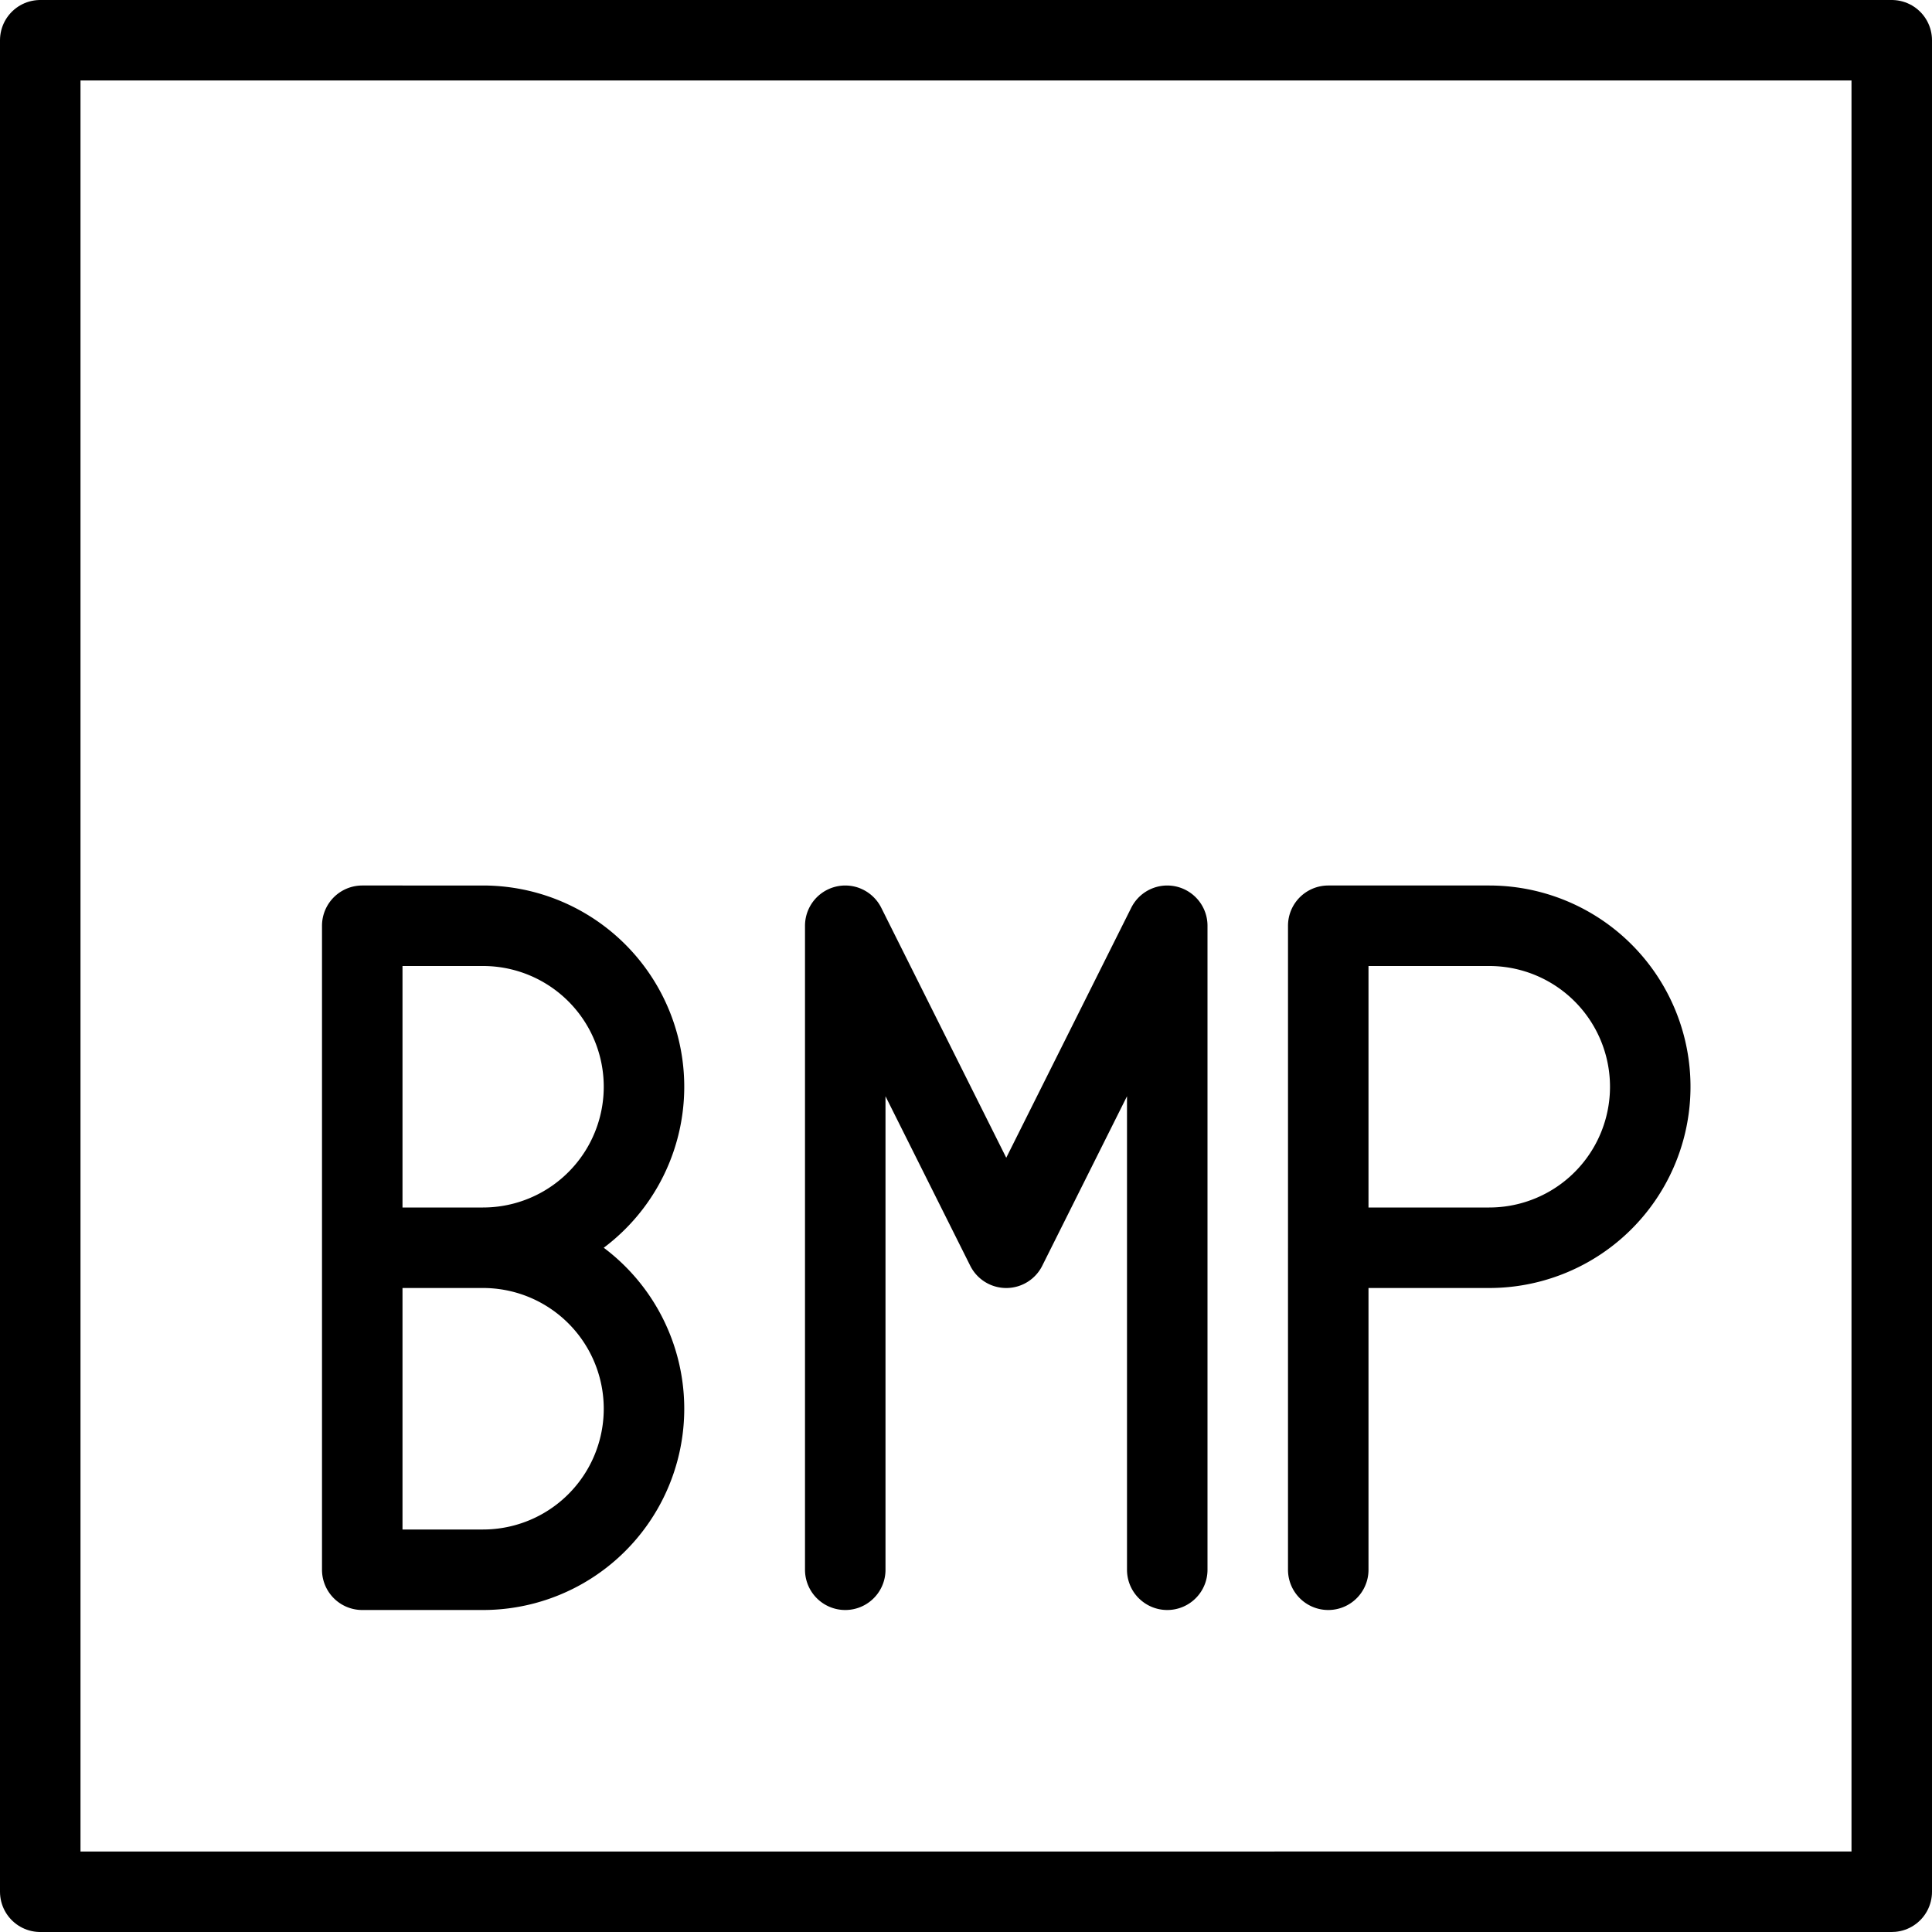
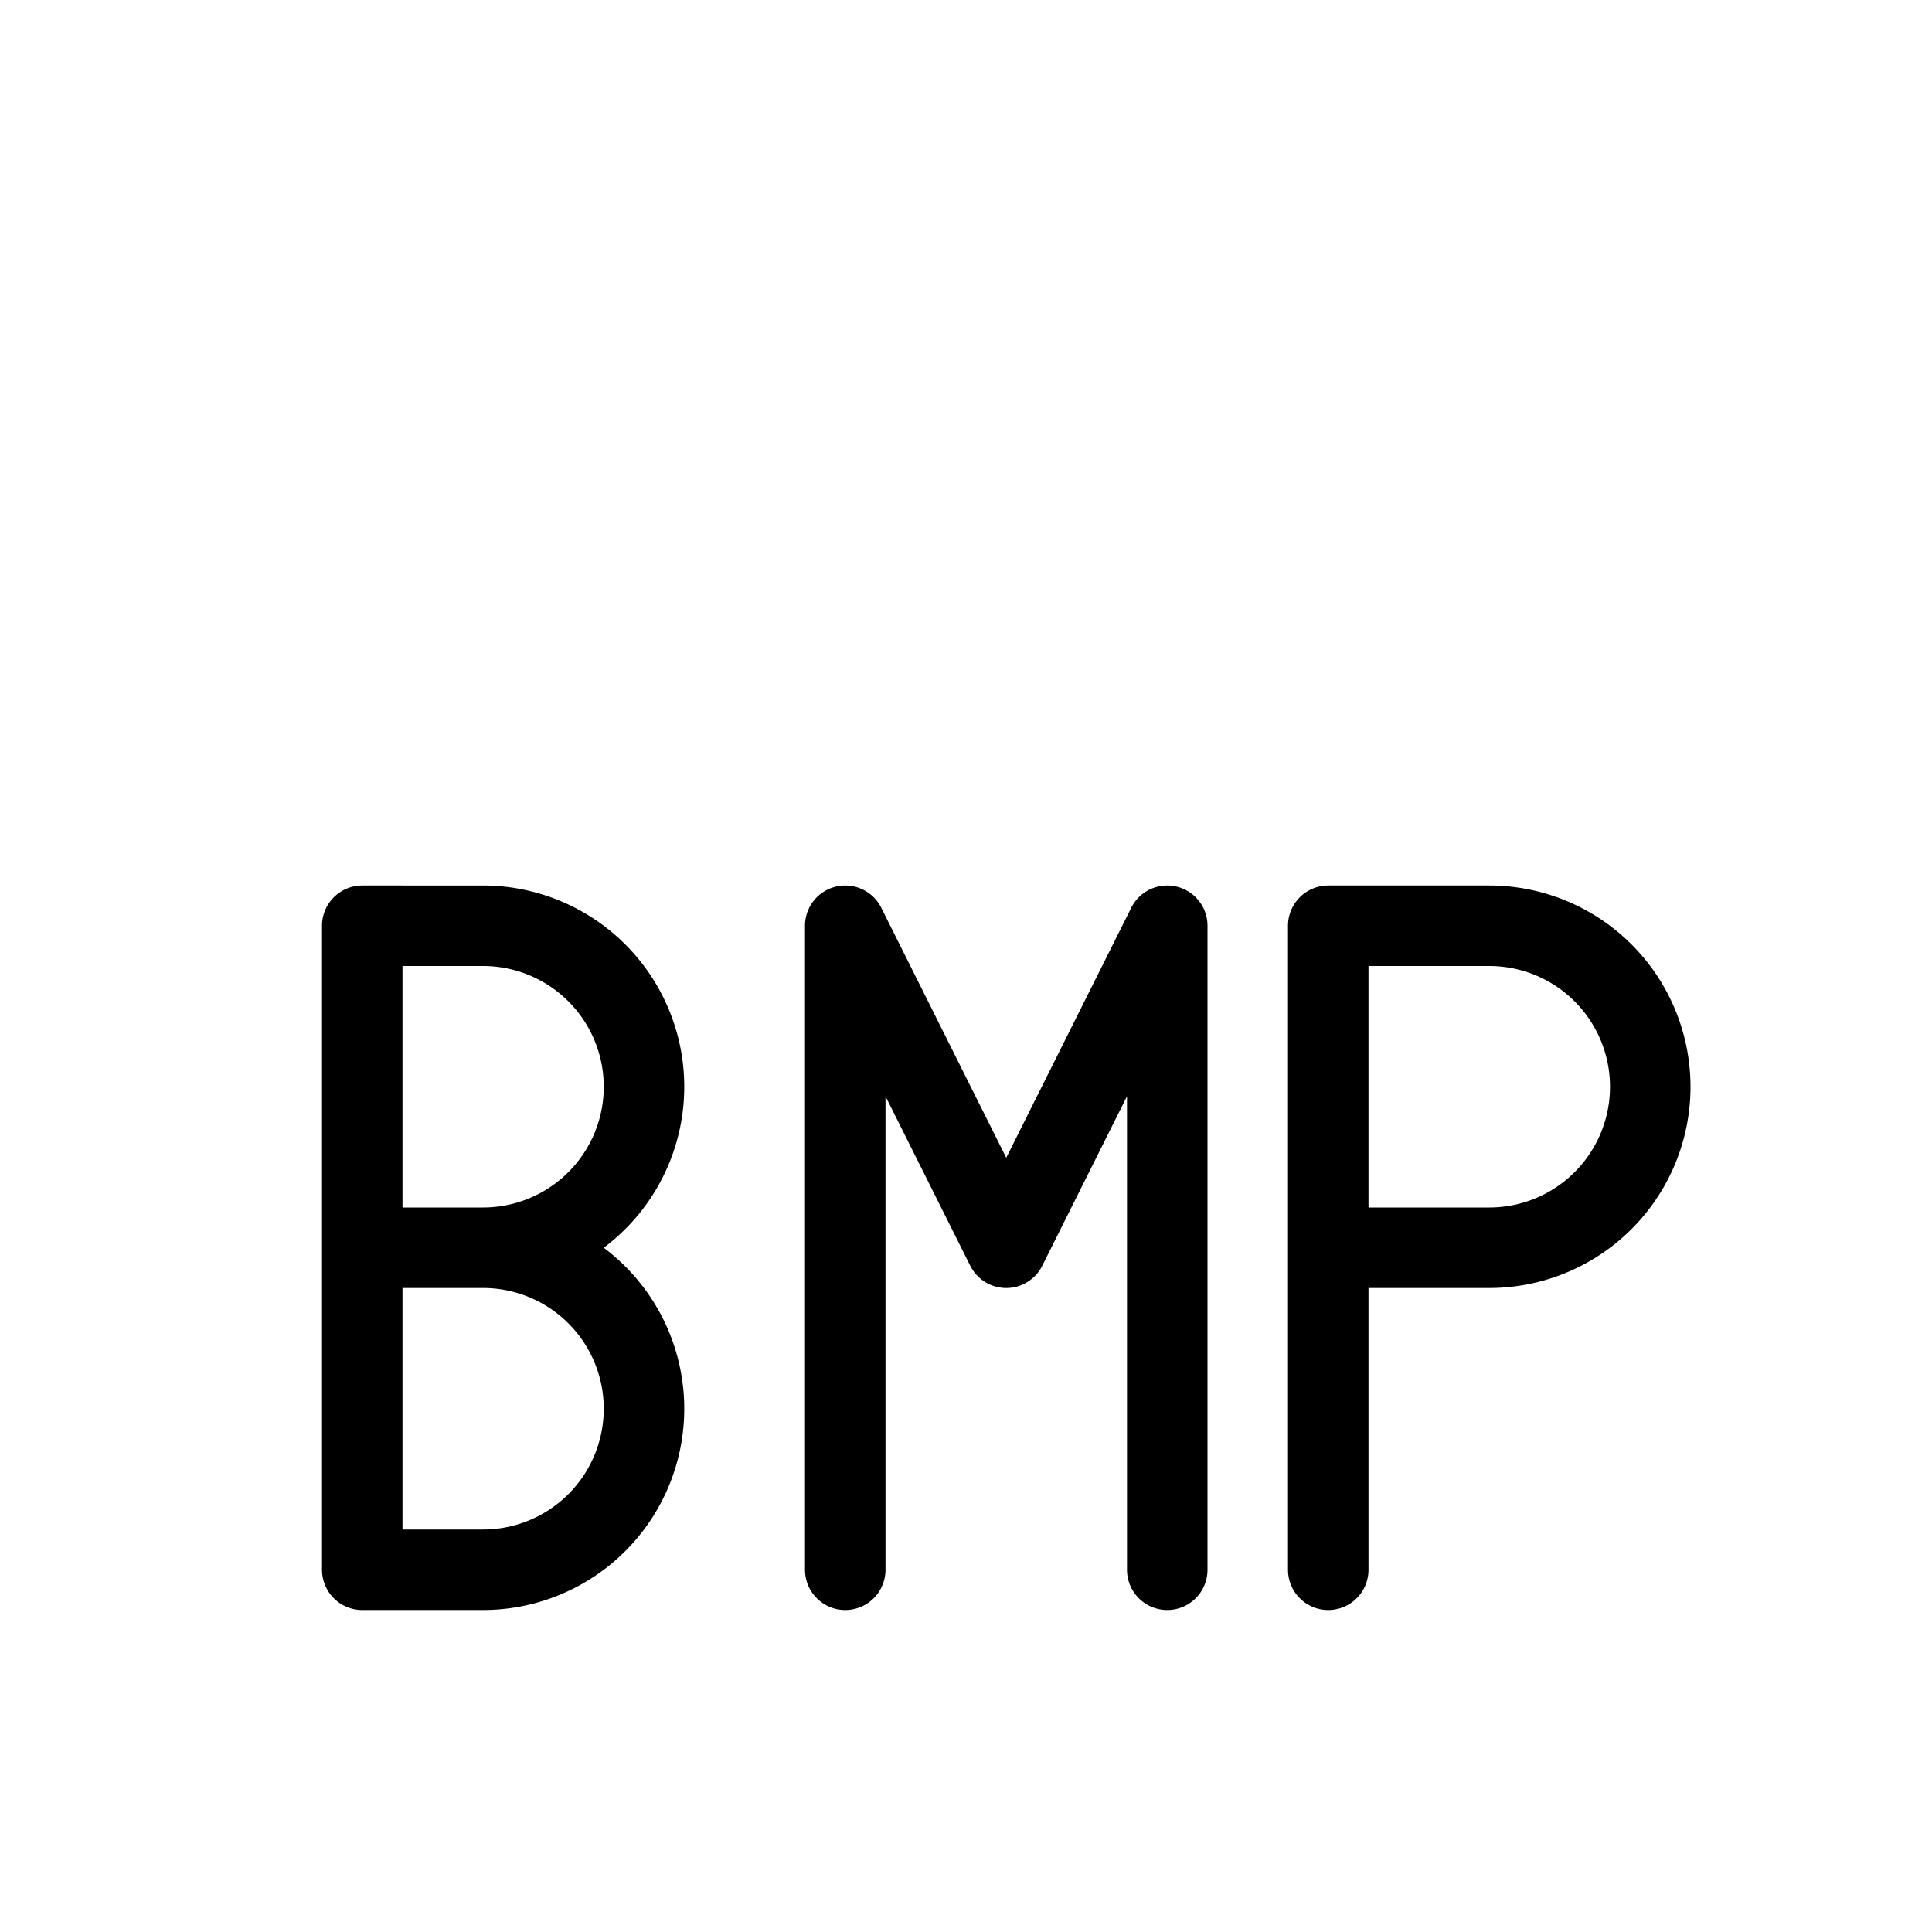
<svg xmlns="http://www.w3.org/2000/svg" viewBox="0 0 24 24" stroke="black">
-   <path d="M.5.5h23v23H.5Z" fill="none" stroke-linecap="round" stroke-linejoin="round" />
  <path d="M8 13.5a2 2 0 0 1-2 2H4.5v-4H6a2 2 0 0 1 2 2Zm0 4a2 2 0 0 1-2 2H4.5v-4H6a2 2 0 0 1 2 2Zm2.5 2v-8l2 4 2-4v8m6-6a2 2 0 0 1-2 2h-2v-4h2a2 2 0 0 1 2 2Zm-4 6v-4" fill="none" stroke-linecap="round" stroke-linejoin="round" />
</svg>